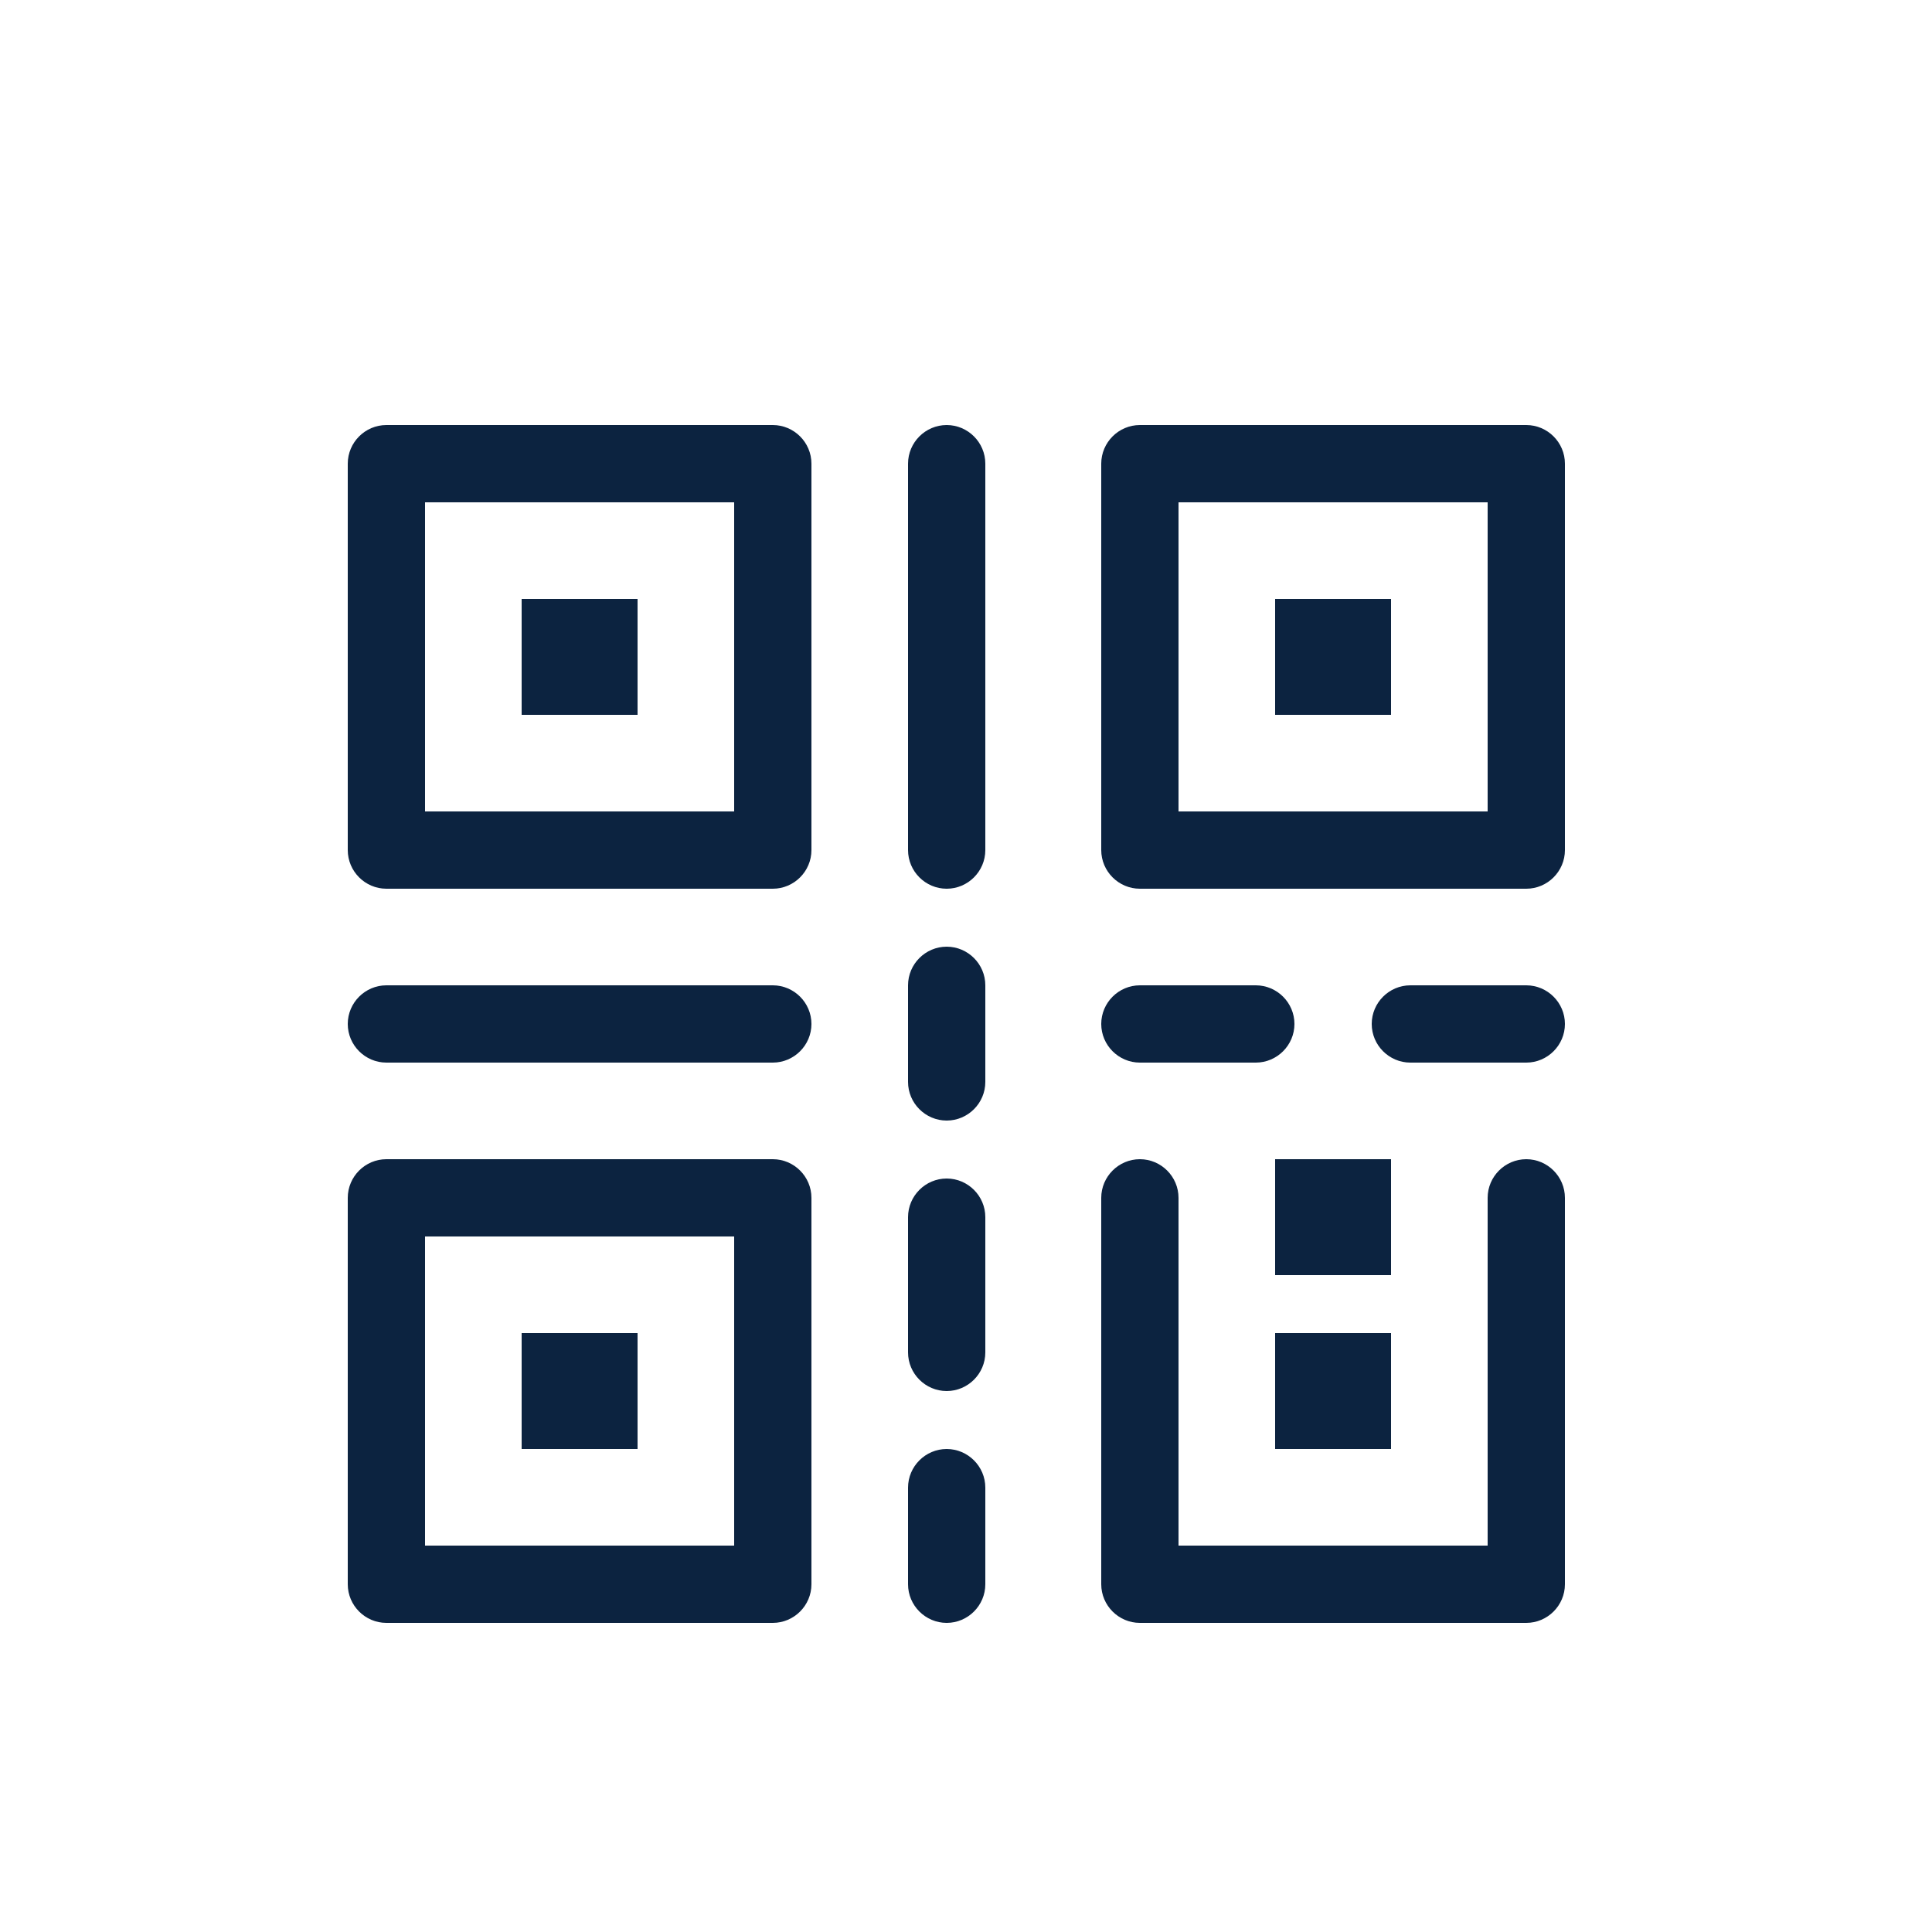
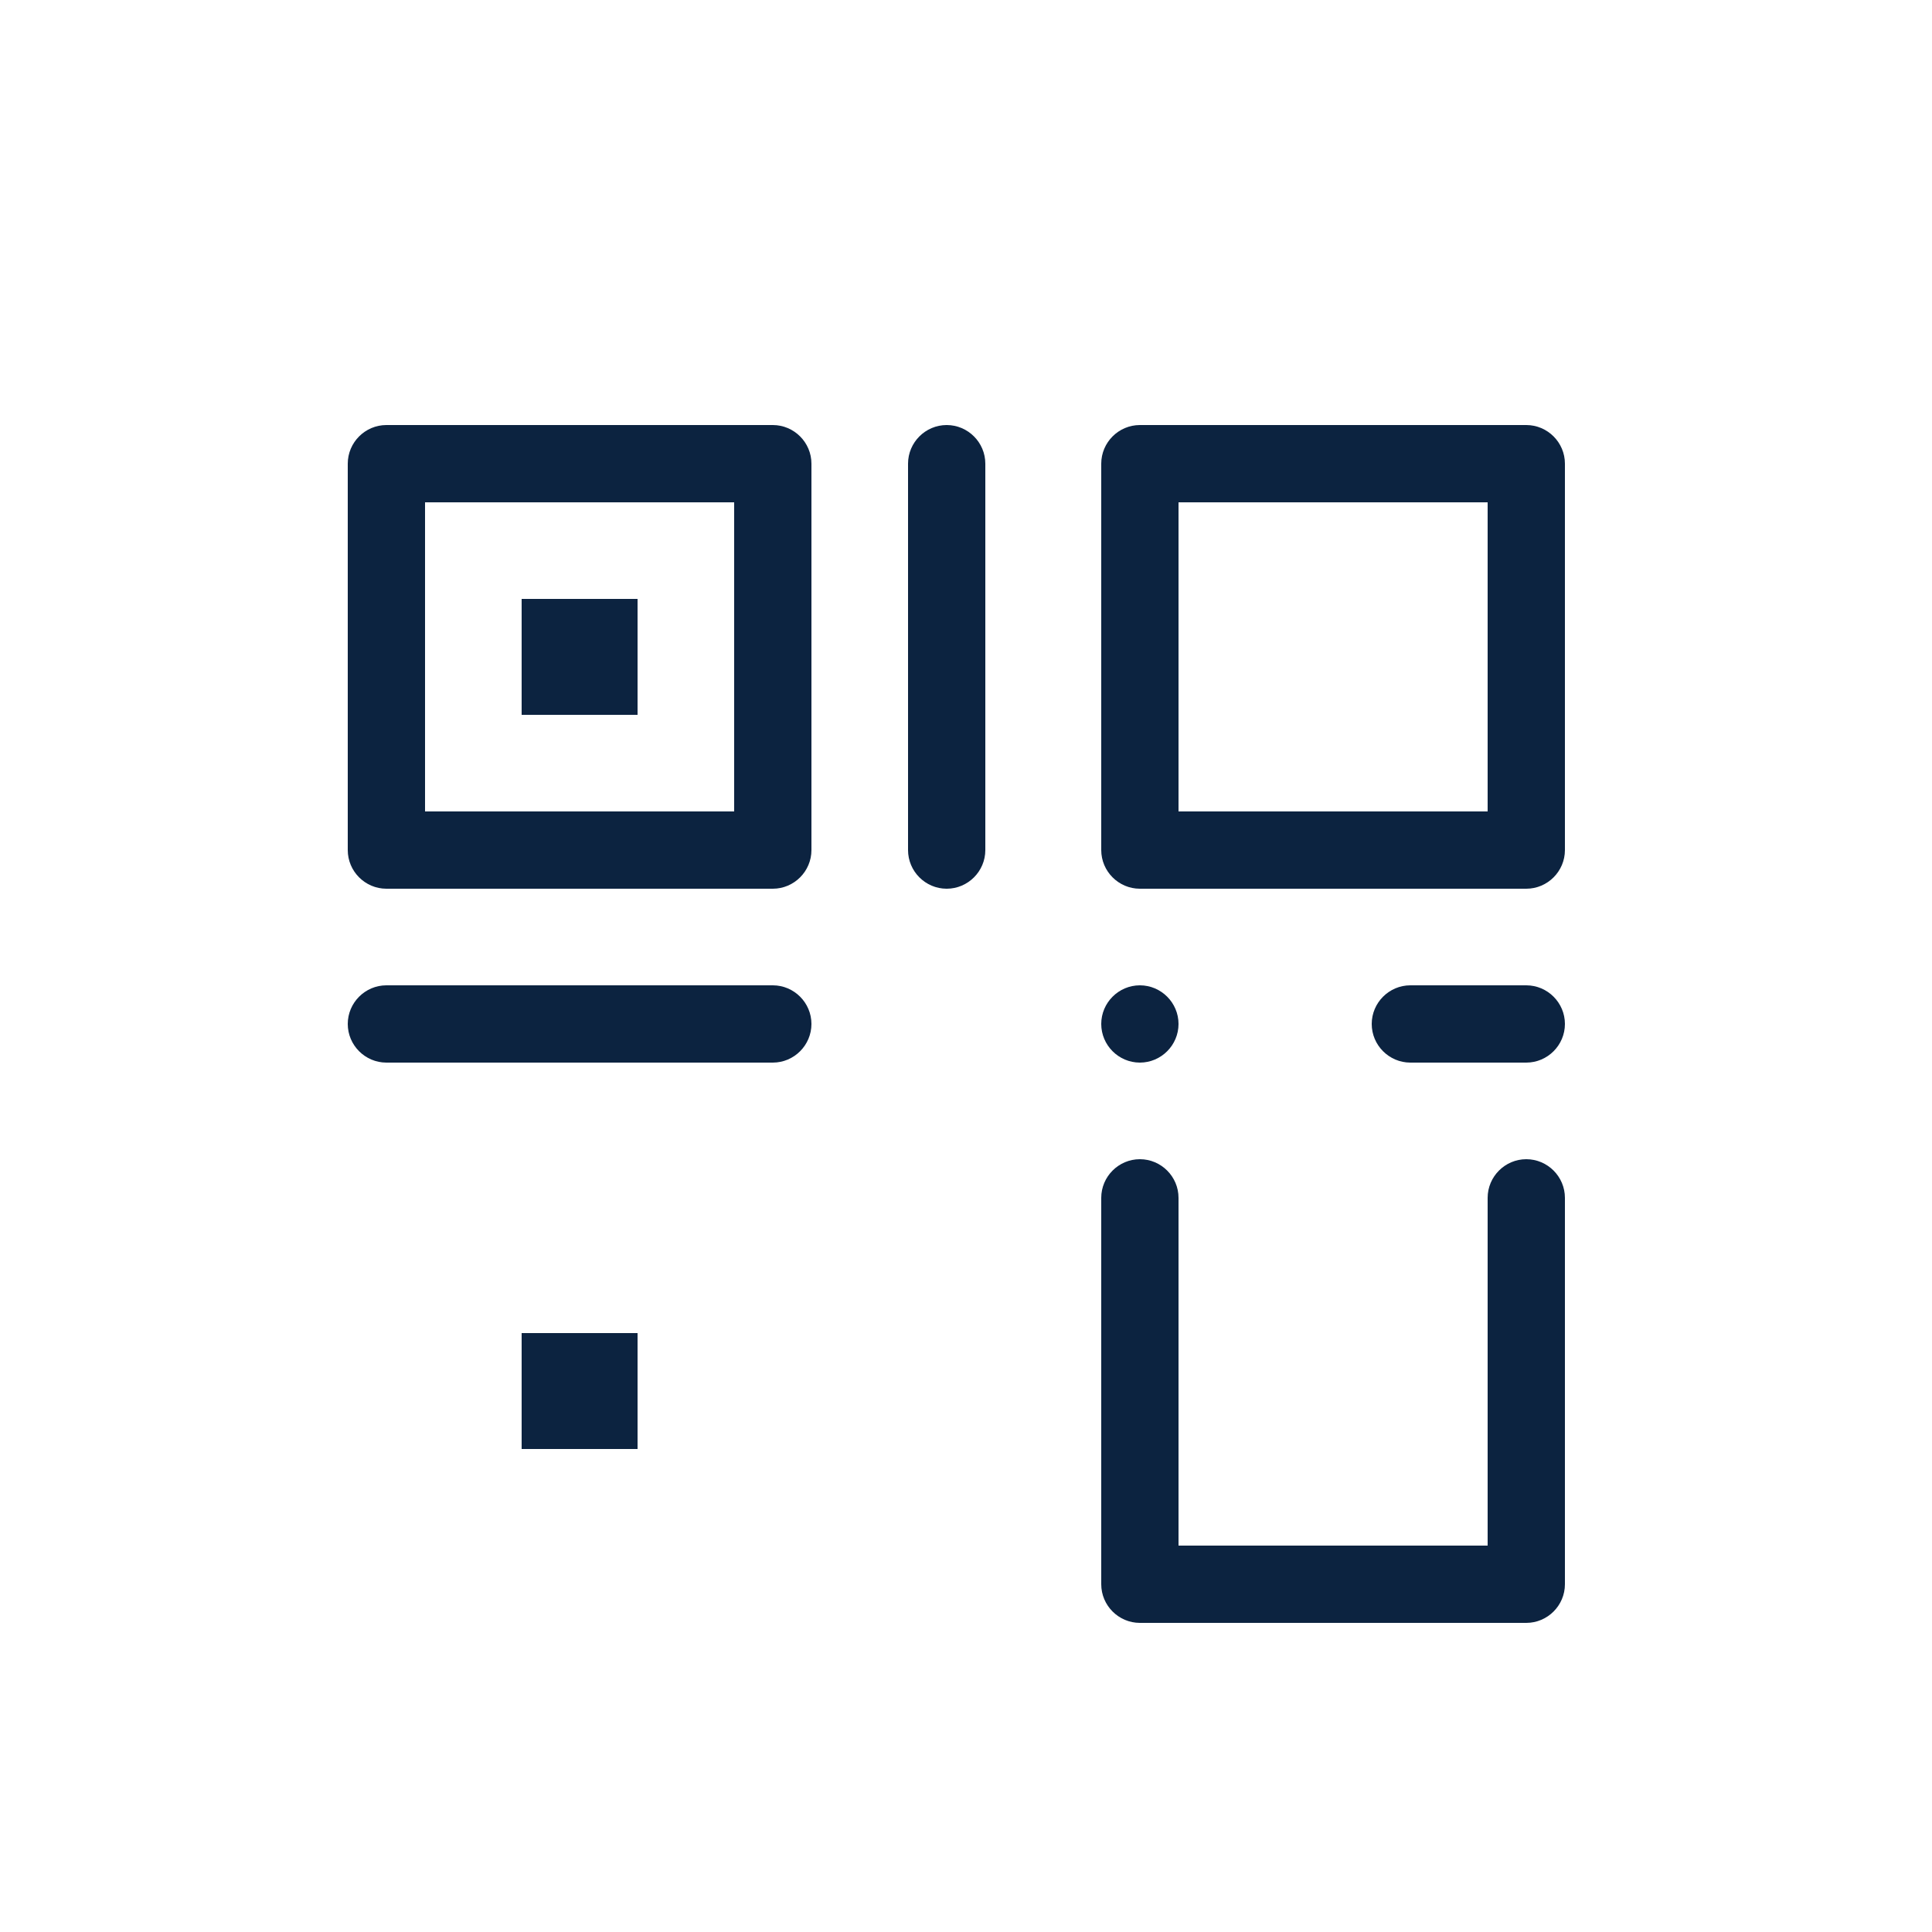
<svg xmlns="http://www.w3.org/2000/svg" version="1.1" width="512" height="512" x="0" y="0" viewBox="0 0 100 100" style="enable-background:new 0 0 512 512" xml:space="preserve" class="">
  <g>
-     <path d="M18 24v20c0 1.1.9 2 2 2h20c1.1 0 2-.9 2-2V24c0-1.1-.9-2-2-2H20c-1.1 0-2 .9-2 2zm4 2h16v16H22zM49 46c1.1 0 2-.9 2-2V24c0-1.1-.9-2-2-2s-2 .9-2 2v20c0 1.1.9 2 2 2zM20 55h20c1.1 0 2-.9 2-2s-.9-2-2-2H20c-1.1 0-2 .9-2 2s.9 2 2 2zM65 51h-6c-1.1 0-2 .9-2 2s.9 2 2 2h6c1.1 0 2-.9 2-2s-.9-2-2-2zM79 51h-6c-1.1 0-2 .9-2 2s.9 2 2 2h6c1.1 0 2-.9 2-2s-.9-2-2-2z" fill="#0C2340" opacity="1" data-original="#000000" />
+     <path d="M18 24v20c0 1.1.9 2 2 2h20c1.1 0 2-.9 2-2V24c0-1.1-.9-2-2-2H20c-1.1 0-2 .9-2 2zm4 2h16v16H22zM49 46c1.1 0 2-.9 2-2V24c0-1.1-.9-2-2-2s-2 .9-2 2v20c0 1.1.9 2 2 2zM20 55h20c1.1 0 2-.9 2-2s-.9-2-2-2H20c-1.1 0-2 .9-2 2s.9 2 2 2zM65 51h-6c-1.1 0-2 .9-2 2s.9 2 2 2c1.1 0 2-.9 2-2s-.9-2-2-2zM79 51h-6c-1.1 0-2 .9-2 2s.9 2 2 2h6c1.1 0 2-.9 2-2s-.9-2-2-2z" fill="#0C2340" opacity="1" data-original="#000000" />
    <path d="M27 31h6v6h-6zM81 24c0-1.1-.9-2-2-2H59c-1.1 0-2 .9-2 2v20c0 1.1.9 2 2 2h20c1.1 0 2-.9 2-2zm-4 18H61V26h16z" fill="#0C2340" opacity="1" data-original="#000000" />
-     <path d="M66 31h6v6h-6zM18 82c0 1.1.9 2 2 2h20c1.1 0 2-.9 2-2V62c0-1.1-.9-2-2-2H20c-1.1 0-2 .9-2 2zm4-18h16v16H22zM47 82c0 1.1.9 2 2 2s2-.9 2-2v-5c0-1.1-.9-2-2-2s-2 .9-2 2zM47 70c0 1.1.9 2 2 2s2-.9 2-2v-7c0-1.1-.9-2-2-2s-2 .9-2 2zM47 56c0 1.1.9 2 2 2s2-.9 2-2v-5c0-1.1-.9-2-2-2s-2 .9-2 2z" fill="#0C2340" opacity="1" data-original="#000000" />
    <path d="M27 69h6v6h-6zM81 62c0-1.1-.9-2-2-2s-2 .9-2 2v18H61V62c0-1.1-.9-2-2-2s-2 .9-2 2v20c0 1.1.9 2 2 2h20c1.1 0 2-.9 2-2z" fill="#0C2340" opacity="1" data-original="#000000" />
-     <path d="M66 69h6v6h-6zM66 60h6v6h-6z" fill="#0C2340" opacity="1" data-original="#000000" />
  </g>
</svg>